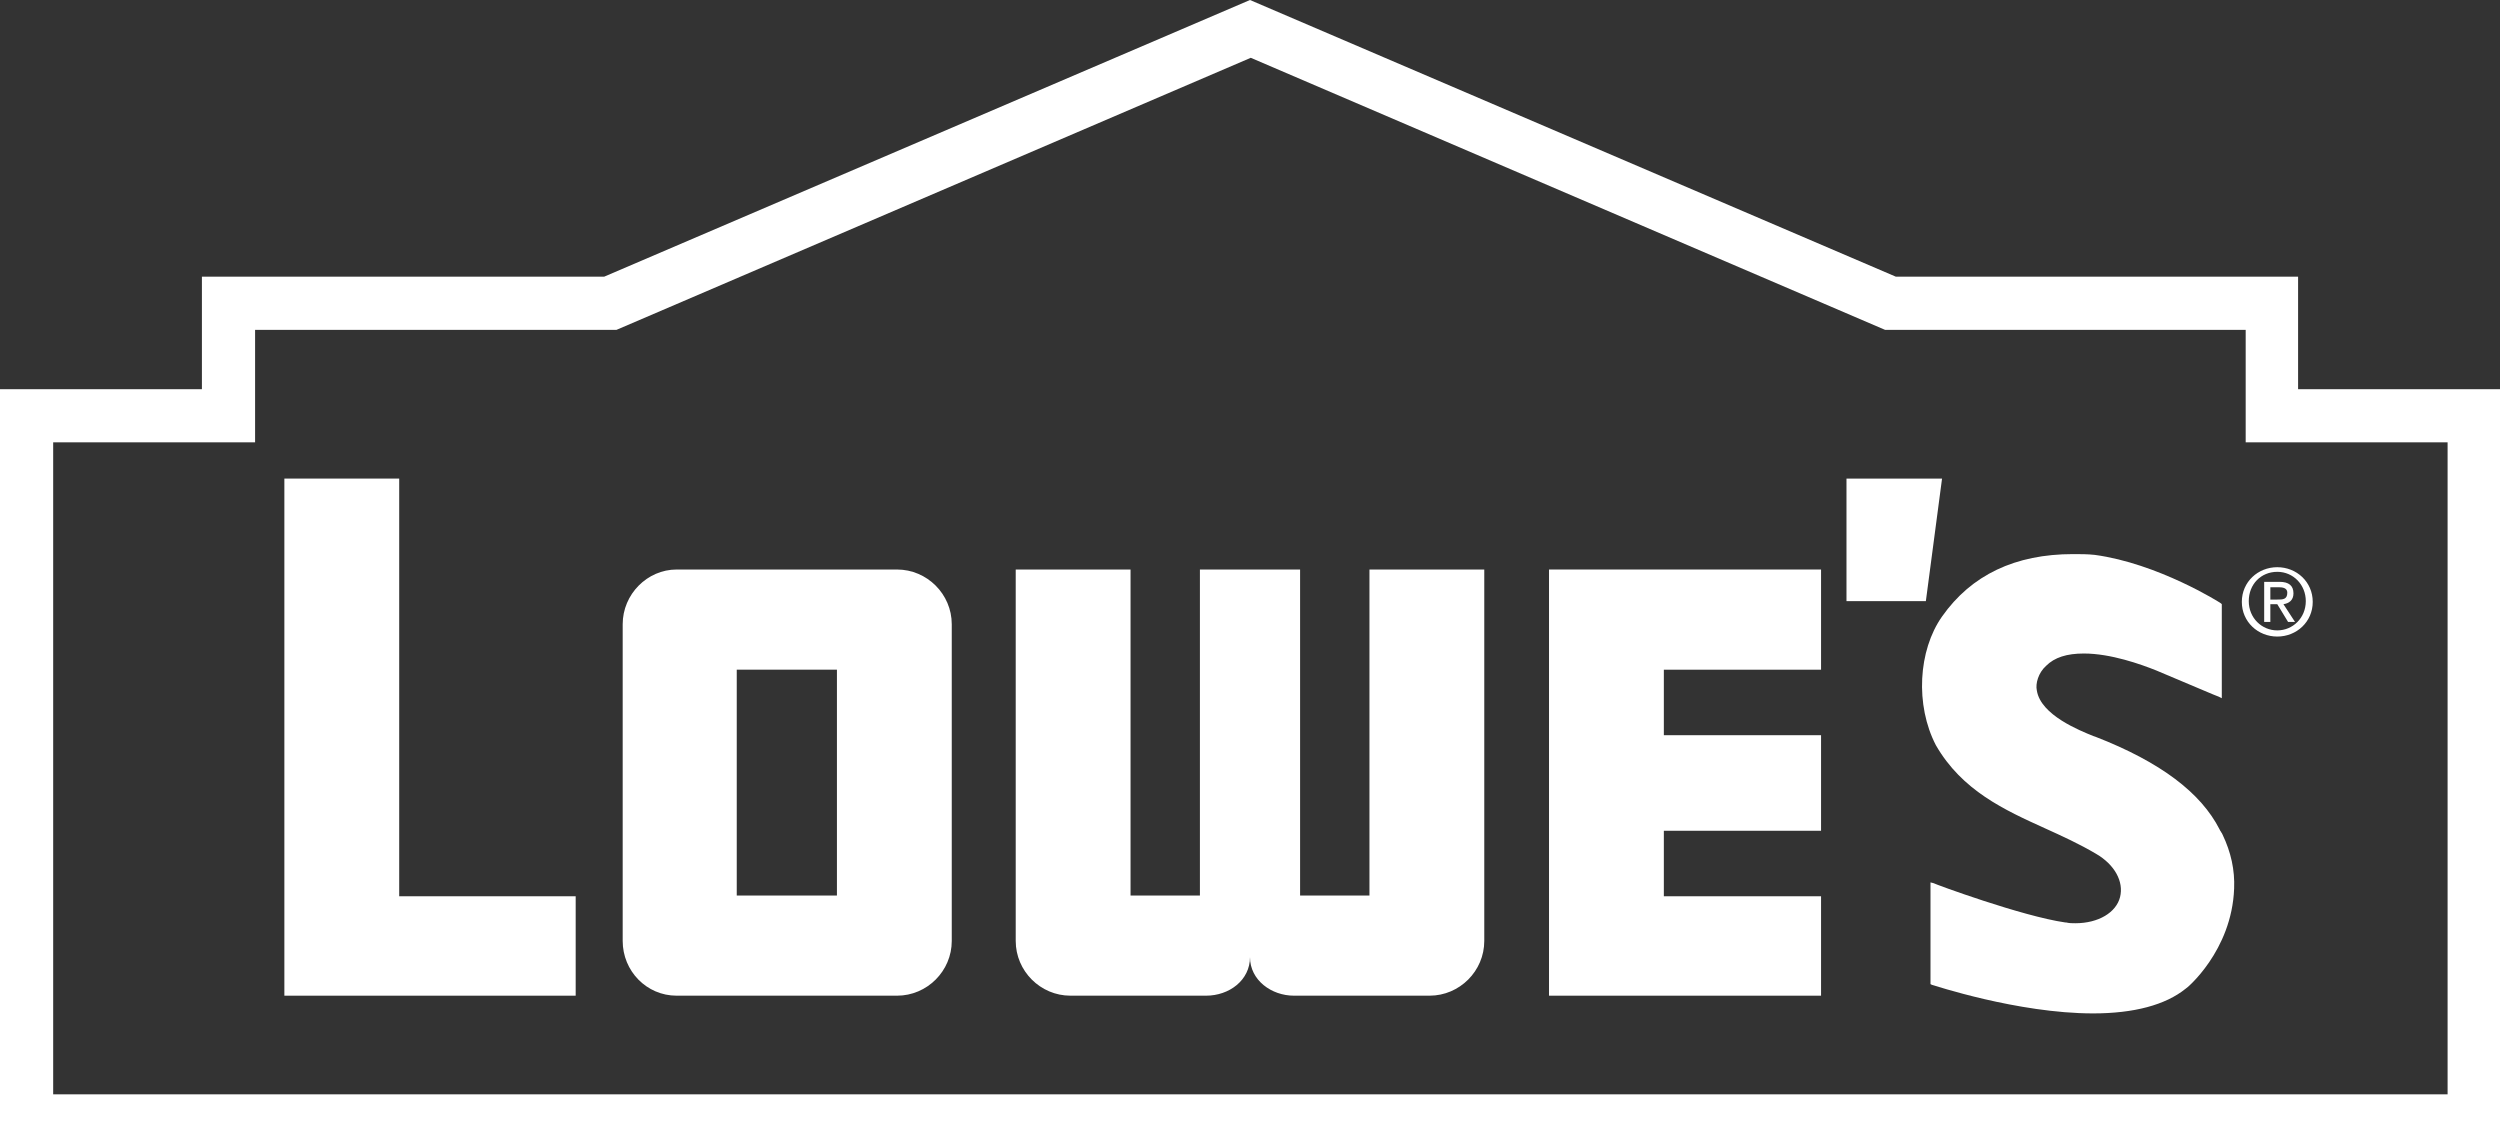
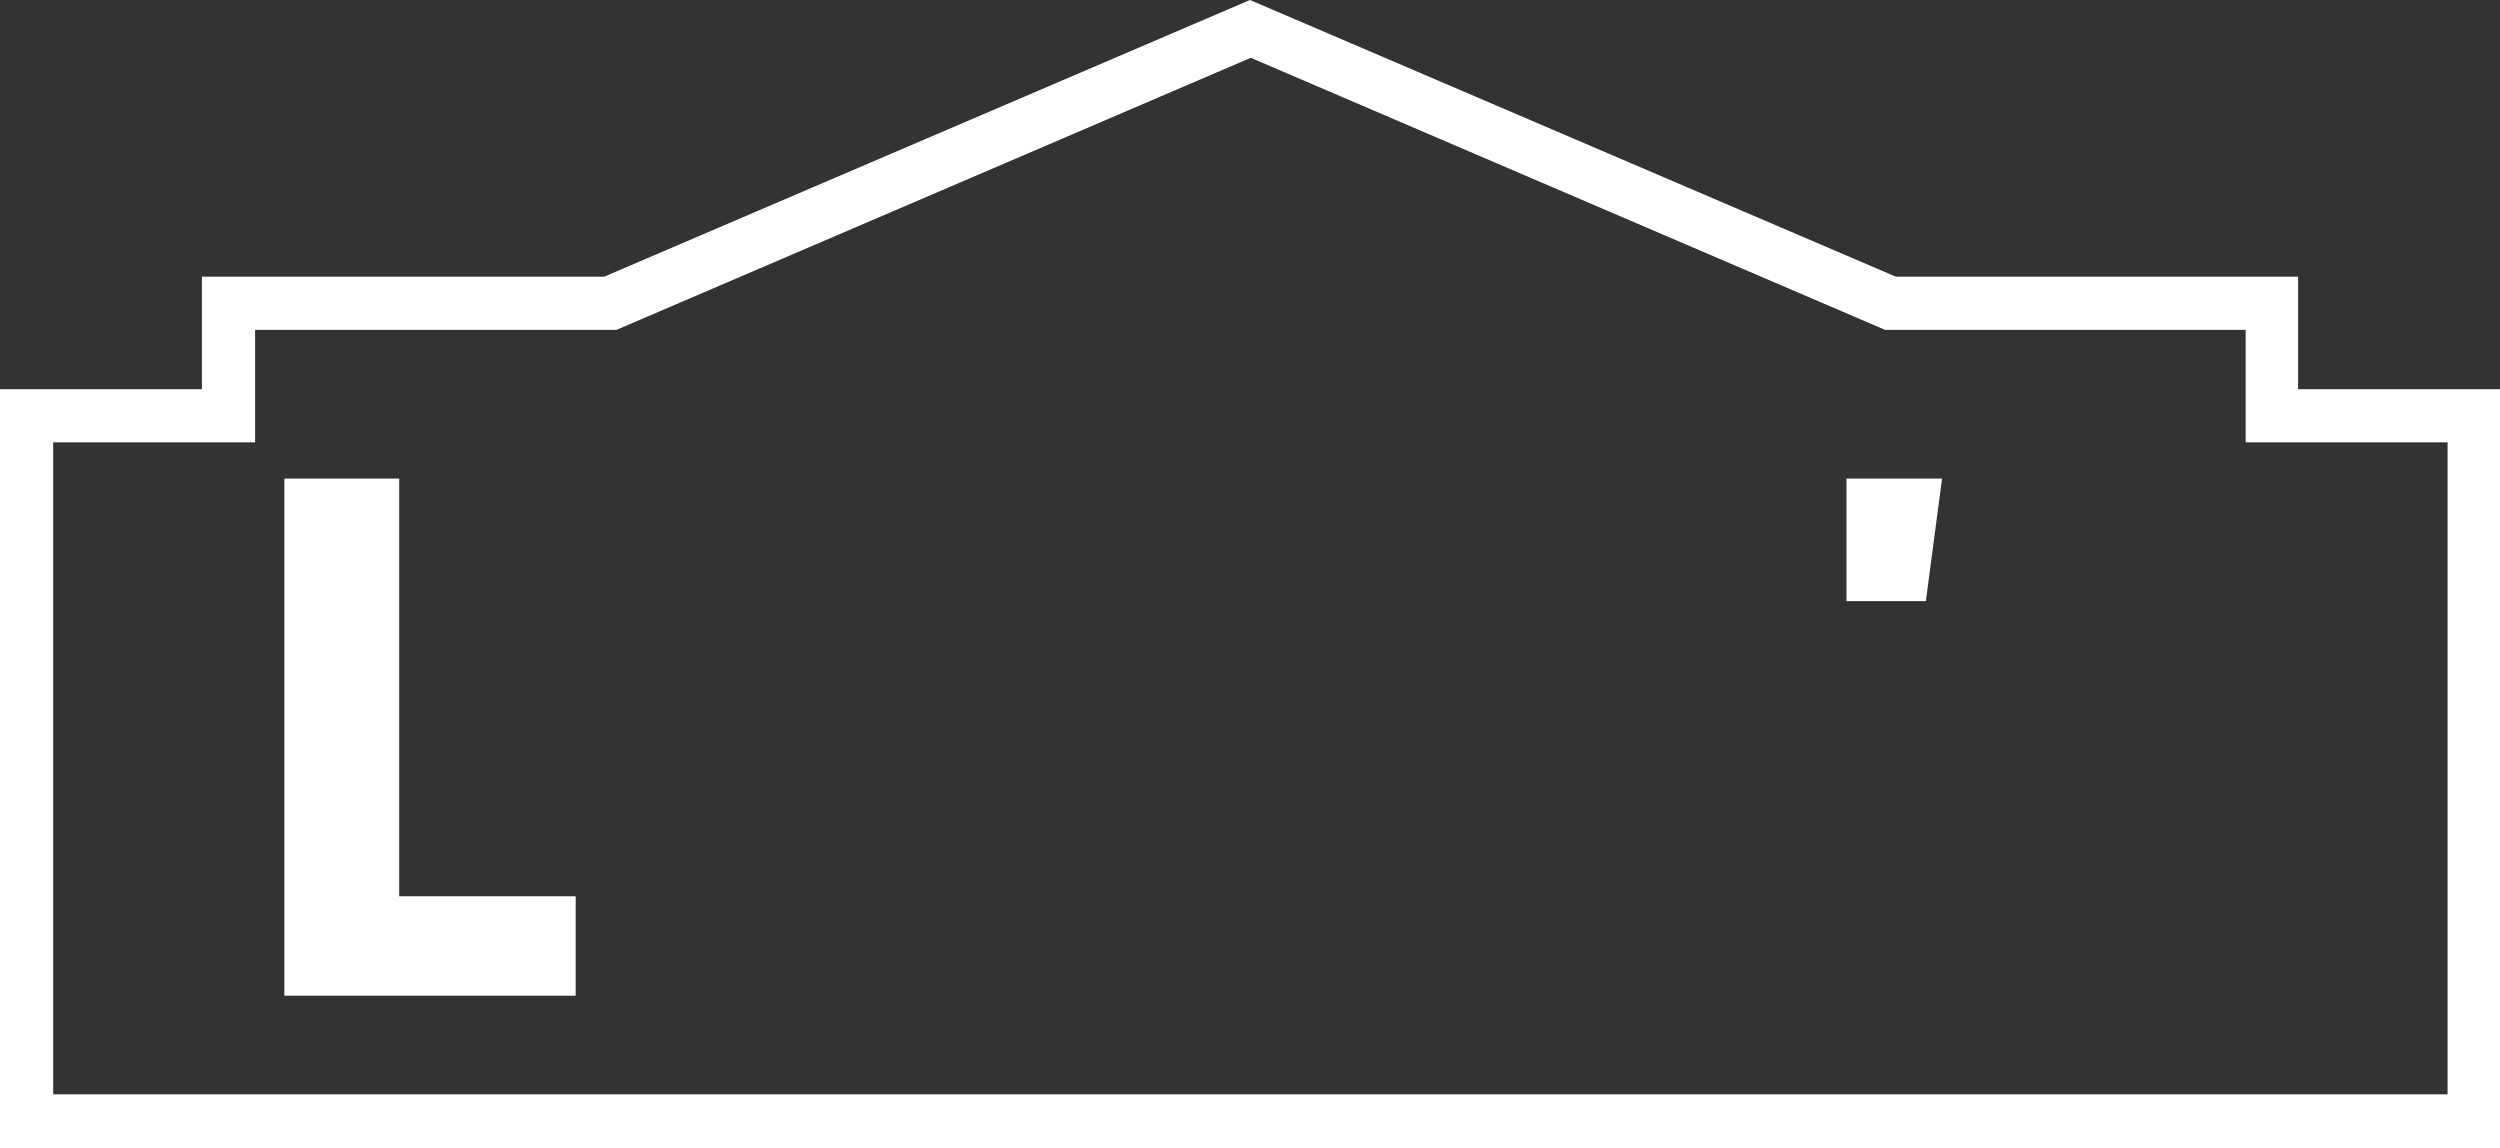
<svg xmlns="http://www.w3.org/2000/svg" version="1.1" id="Layer_1" x="0px" y="0px" width="324.4px" height="149px" viewBox="0 0 324.4 149" style="enable-background:new 0 0 324.4 149;" xml:space="preserve">
  <rect x="0" y="0" width="324.4" height="149" fill="#333333" stroke="none" />
  <style type="text/css"> .st0{fill:#FFFFFF;} </style>
  <g>
    <g>
      <path class="st0" d="M78.4,35.9L162.2,0L246,35.9h52.2v14.6h26.2V149H0V50.5h26.2V35.9H78.4z M33.1,42.8v14.6H6.9v84.6h310.7V57.4 h-26.2V42.8h-46.8L162.3,7.5L80,42.8H33.1z" />
    </g>
    <polygon class="st0" points="239.6,62.1 239.6,78 249.9,78 252,62.1 " />
-     <path class="st0" d="M290.9,78.1c0-2.6,2.1-4.5,4.6-4.5c2.5,0,4.6,1.9,4.6,4.5c0,2.6-2.1,4.5-4.6,4.5 C293,82.6,290.9,80.7,290.9,78.1L290.9,78.1z M295.5,81.8c2,0,3.7-1.6,3.7-3.8c0-2.1-1.6-3.8-3.7-3.8c-2.1,0-3.7,1.6-3.7,3.8 C291.8,80.2,293.5,81.8,295.5,81.8L295.5,81.8z M294.6,80.7h-0.8v-5.2h2c1.2,0,1.8,0.5,1.8,1.5c0,0.9-0.6,1.3-1.3,1.4l1.5,2.3h-0.9 l-1.4-2.3h-0.9V80.7L294.6,80.7z M295.5,77.8c0.7,0,1.3,0,1.3-0.9c0-0.6-0.6-0.7-1.1-0.7h-1.1v1.6H295.5L295.5,77.8z" />
    <polygon class="st0" points="51.8,116.3 51.8,62.1 36.9,62.1 36.9,129.2 74.7,129.2 74.7,116.3 " />
-     <polygon class="st0" points="201,129.2 236.3,129.2 236.3,116.3 215.9,116.3 215.9,107.8 236.3,107.8 236.3,95.4 215.9,95.4 215.9,86.9 236.3,86.9 236.3,73.9 201,73.9 201,74 " />
-     <path class="st0" d="M123.5,122.1c0,3.9-3.2,7.1-7.1,7.1H87.8c-3.9,0-7-3.2-7-7.1V81c0-3.9,3.2-7.1,7-7.1h28.6 c3.9,0,7.1,3.2,7.1,7.1V122.1z M108.6,86.9h-13v29.3h13V86.9z" />
    <g>
-       <path class="st0" d="M177.7,73.9v42.3h-9V73.9h-13v42.3h-9V73.9h-14.9v48.2c0,3.9,3.2,7.1,7.1,7.1h17.6c3,0,5.7-2,5.7-5 c0,3,2.8,5,5.7,5h17.6c3.9,0,7.1-3.2,7.1-7.1V73.9H177.7z" />
-     </g>
-     <path class="st0" d="M288.4,108.3L288.4,108.3l-0.1-0.2c-0.1-0.1-0.1-0.2-0.2-0.3l-0.1-0.2c-2.4-4.7-7.6-8.7-16.1-12l-0.3-0.1 c-1.7-0.7-6.8-2.7-7.3-5.9c-0.2-0.9,0.2-2.3,1.2-3.2c1.1-1.1,2.7-1.6,4.9-1.6c3.5,0,7.4,1.4,9.4,2.2c4.3,1.8,8,3.4,8.1,3.4l0.4,0.2 V78.4l-0.1-0.1c-0.1-0.1-8.2-5.2-16.4-6.3c-0.9-0.1-1.9-0.1-2.8-0.1c-7.5,0-13.2,2.7-17,8.1c-3.1,4.4-3.5,11.5-0.8,16.7 c3.4,5.9,8.9,8.4,14.2,10.8c2.2,1,4.4,2,6.6,3.3l0,0c2.4,1.4,3.6,3.6,3.1,5.6c-0.5,2-2.8,3.4-5.8,3.4c-0.4,0-0.8,0-1.2-0.1l-0.1,0 c-5.6-0.8-17-5-17.1-5.1l-0.4-0.1v13.2l0.2,0.1c0.1,0,11.1,3.7,20.9,3.7l0,0c5.3,0,9.4-1.1,12-3.2c0.1,0,6-4.9,6.3-13 C290,112.9,289.5,110.6,288.4,108.3z" />
+       </g>
  </g>
</svg>